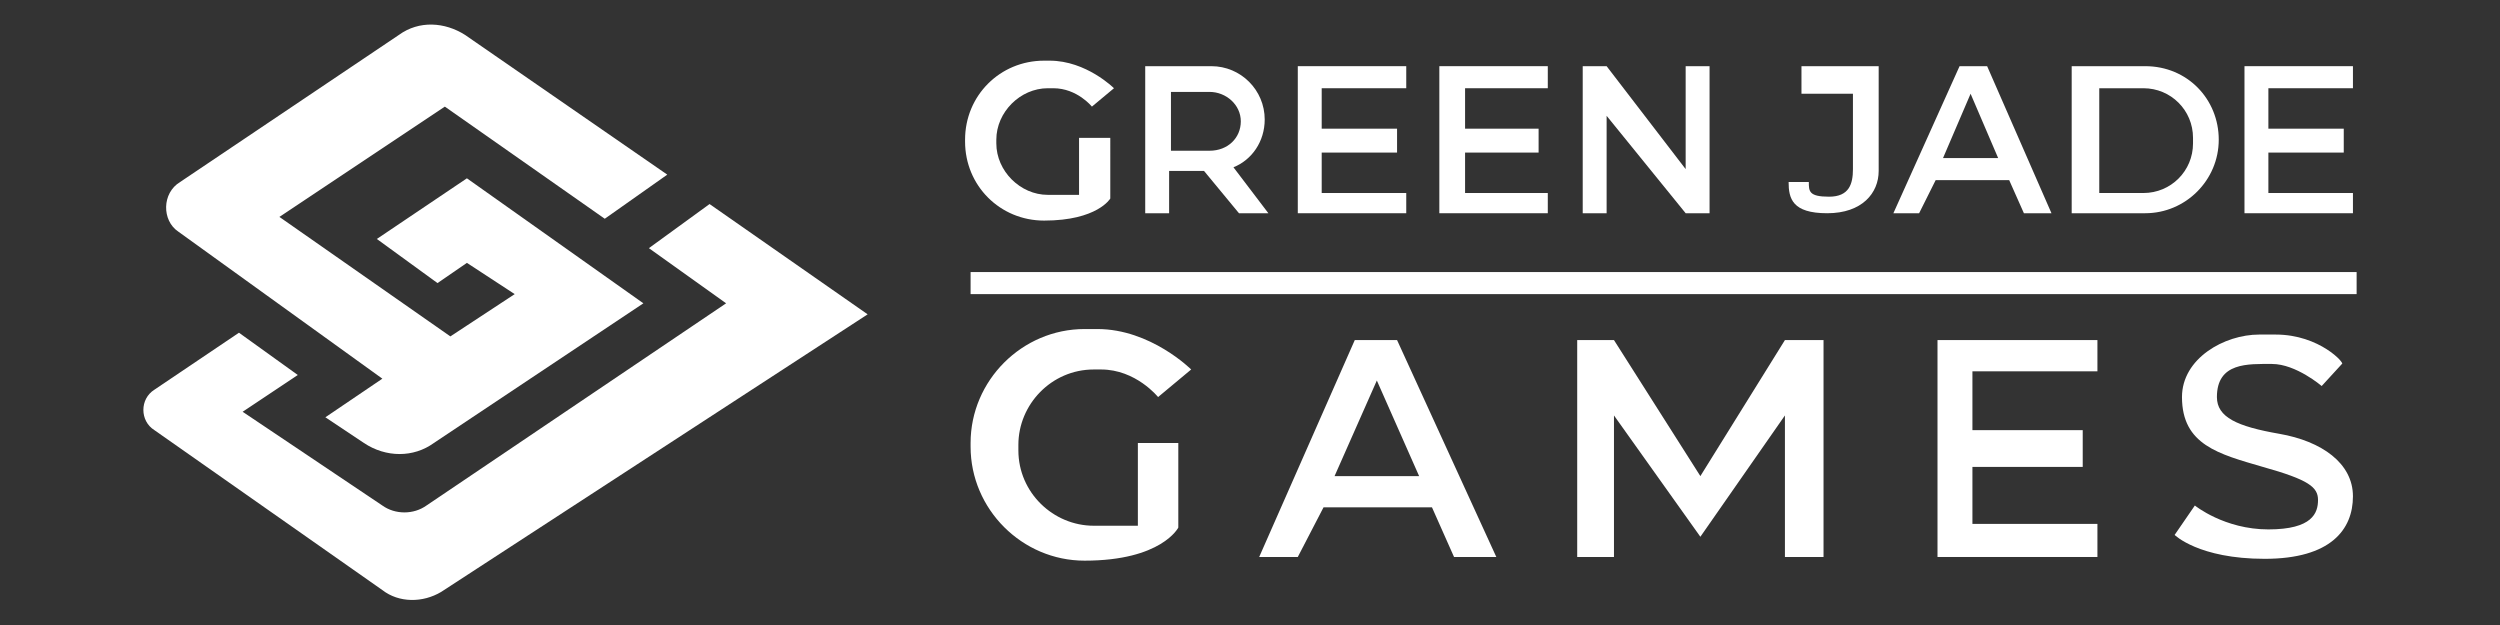
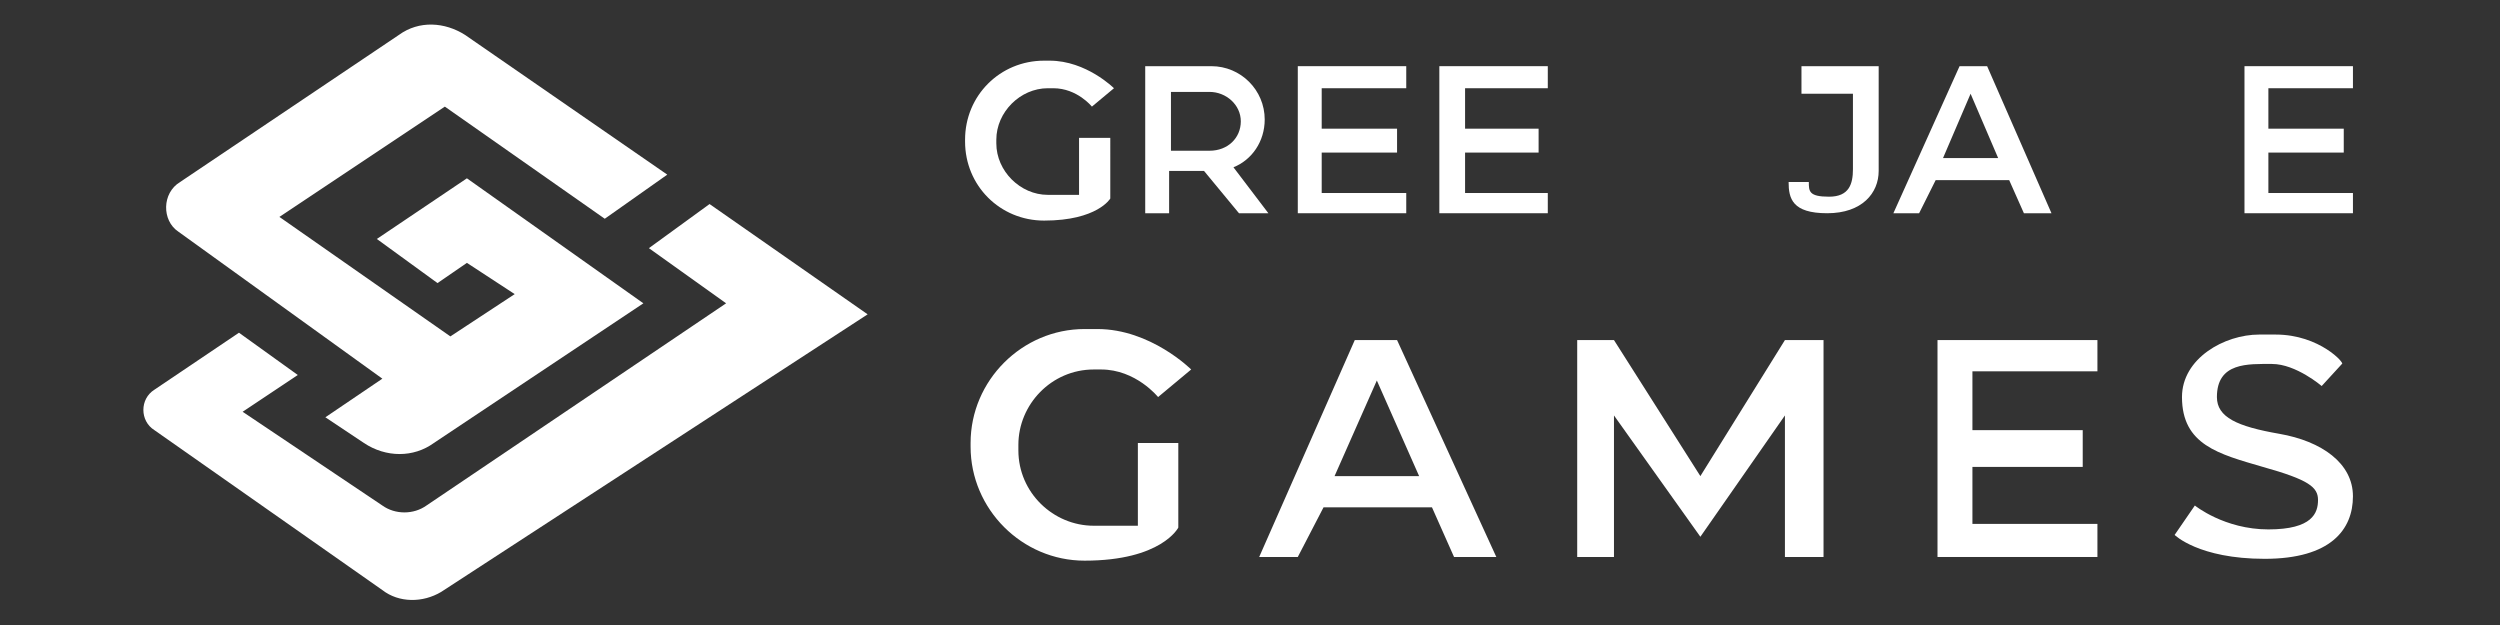
<svg xmlns="http://www.w3.org/2000/svg" version="1.1" id="Layer_2" x="0px" y="0px" viewBox="0 0 136 34" style="enable-background:new 0 0 136 34;" xml:space="preserve">
  <rect x="0" y="0" width="136" height="34" fill="#333333" stroke="none" />
  <style type="text/css">
	.st0{fill:#FFFFFF;}
</style>
  <g>
    <g>
      <path class="st0" d="M9.7,12.6l11.1,8l-3.1,2.1l2.1,1.4c1.2,0.8,2.7,0.8,3.8,0L35,16.5l-9.6-6.8L20.5,13l3.3,2.4l1.6-1.1l2.6,1.7    l-3.5,2.3l-9.3-6.5l9-6l8.7,6.1l3.4-2.4L25.3,1.9c-1.1-0.7-2.5-0.8-3.6,0l-11.9,8C8.8,10.5,8.8,12,9.7,12.6z" />
      <path class="st0" d="M38.6,11.1l-3.3,2.4l4.2,3L23.2,27.5c-0.7,0.5-1.7,0.5-2.4,0l-7.6-5.1l3-2L13,18.1l-4.6,3.1    c-0.8,0.5-0.8,1.7,0,2.2l12.4,8.7c0.9,0.7,2.2,0.7,3.2,0.1l23.2-15.1L38.6,11.1z" />
    </g>
    <g>
      <path class="st0" d="M64.2,24.1h-2.3v4.5h-2.3h-0.1c-2.2,0-4.1-1.8-4.1-4.1v-0.1v-0.2c0-2.2,1.8-4.1,4.1-4.1h0.4    c1.9,0,3.1,1.5,3.1,1.5l1.8-1.5c0,0-2.2-2.2-5.1-2.2H59c-3.4,0-6.2,2.8-6.2,6.2v0.2v0c0,3.4,2.8,6.2,6.2,6.2l0,0    c4.2,0,5.1-1.8,5.1-1.8v-1V24.1z" />
      <path class="st0" d="M60.3,7.5h-1.6v3.1h-1.6H57c-1.5,0-2.8-1.3-2.8-2.8V7.8V7.6c0-1.5,1.3-2.8,2.8-2.8h0.3c1.3,0,2.1,1,2.1,1    l1.2-1c0,0-1.5-1.5-3.5-1.5h-0.3c-2.4,0-4.3,1.9-4.3,4.3v0.1v0c0,2.4,1.9,4.3,4.3,4.3l0,0c2.9,0,3.6-1.2,3.6-1.2v-0.7V7.5z" />
      <path class="st0" d="M76,18.5h-2.3l-5.2,11.8h2.1l1.4-2.7h5.9l1.2,2.7h2.3L76,18.5z M72.6,25.9l2.3-5.2l2.3,5.2H72.6z" />
      <path class="st0" d="M108.1,3.6h-1.5l-3.6,8h1.4l0.9-1.8h4l0.8,1.8h1.5L108.1,3.6z M105.7,8.6l1.5-3.5l1.5,3.5H105.7z" />
      <polygon class="st0" points="97.1,18.5 92.5,25.9 87.8,18.5 85.8,18.5 85.8,30.3 87.8,30.3 87.8,22.6 92.5,29.2 97.1,22.6     97.1,30.3 99.2,30.3 99.2,18.5   " />
      <polygon class="st0" points="107.3,28.5 107.3,25.4 113.3,25.4 113.3,23.4 107.3,23.4 107.3,20.2 114.1,20.2 114.1,18.5     105.4,18.5 105.4,30.3 114.1,30.3 114.1,28.5   " />
      <polygon class="st0" points="71.9,10.5 71.9,8.3 76,8.3 76,7 71.9,7 71.9,4.8 76.5,4.8 76.5,3.6 70.6,3.6 70.6,11.6 76.5,11.6     76.5,10.5   " />
      <polygon class="st0" points="79.7,10.5 79.7,8.3 83.7,8.3 83.7,7 79.7,7 79.7,4.8 84.2,4.8 84.2,3.6 78.3,3.6 78.3,11.6     84.2,11.6 84.2,10.5   " />
      <polygon class="st0" points="123.4,10.5 123.4,8.3 127.5,8.3 127.5,7 123.4,7 123.4,4.8 128,4.8 128,3.6 122.1,3.6 122.1,11.6     128,11.6 128,10.5   " />
      <path class="st0" d="M123.8,18.2c-2.4,0-0.9,0-0.9,0c-1.9,0-4.2,1.3-4.2,3.4c0,2.6,2,3.1,4.4,3.8c2.5,0.7,3,1.1,3,1.8    s-0.3,1.6-2.7,1.6c-2.4,0-4-1.3-4-1.3l-1.1,1.6c0,0,1.3,1.3,4.9,1.3c3.6,0,4.8-1.6,4.8-3.4c0-1.8-1.7-3-4-3.4    c-2.3-0.4-3.4-0.9-3.4-2c0-1.9,1.7-1.8,3-1.8s2.7,1.2,2.7,1.2l1.1-1.2C127.6,19.8,126.2,18.2,123.8,18.2z" />
-       <rect x="52.8" y="14.8" class="st0" width="75.4" height="1.2" />
-       <polygon class="st0" points="91.7,3.6 91.7,9.2 87.4,3.6 86.1,3.6 86.1,11.6 87.4,11.6 87.4,6.3 91.7,11.6 93,11.6 93,3.6   " />
      <path class="st0" d="M98,3.6h4.2v5.7c0,1.2-0.9,2.3-2.8,2.3c-1.9,0-2.1-0.8-2.1-1.7l1.1,0c0,0.5,0,0.8,1.1,0.8s1.3-0.7,1.3-1.5    V5.1H98V3.6z" />
-       <path class="st0" d="M116.7,3.6h-4v8h4c2.2,0,4-1.8,4-4v0C120.7,5.4,119,3.6,116.7,3.6z M119.3,7.8c0,1.5-1.2,2.7-2.7,2.7h-2.4    V4.8h2.4c1.5,0,2.7,1.2,2.7,2.7V7.8z" />
      <path class="st0" d="M67.1,9.1c1-0.4,1.7-1.4,1.7-2.6v0c0-1.6-1.3-2.9-2.9-2.9h-2.3h-1.3v5.7v2.3h1.3V9.3h1.9l1.9,2.3h1.6    L67.1,9.1z M63.7,8.1V5h2.1c0.9,0,1.7,0.7,1.7,1.6s-0.7,1.6-1.7,1.6H63.7z" />
    </g>
  </g>
</svg>